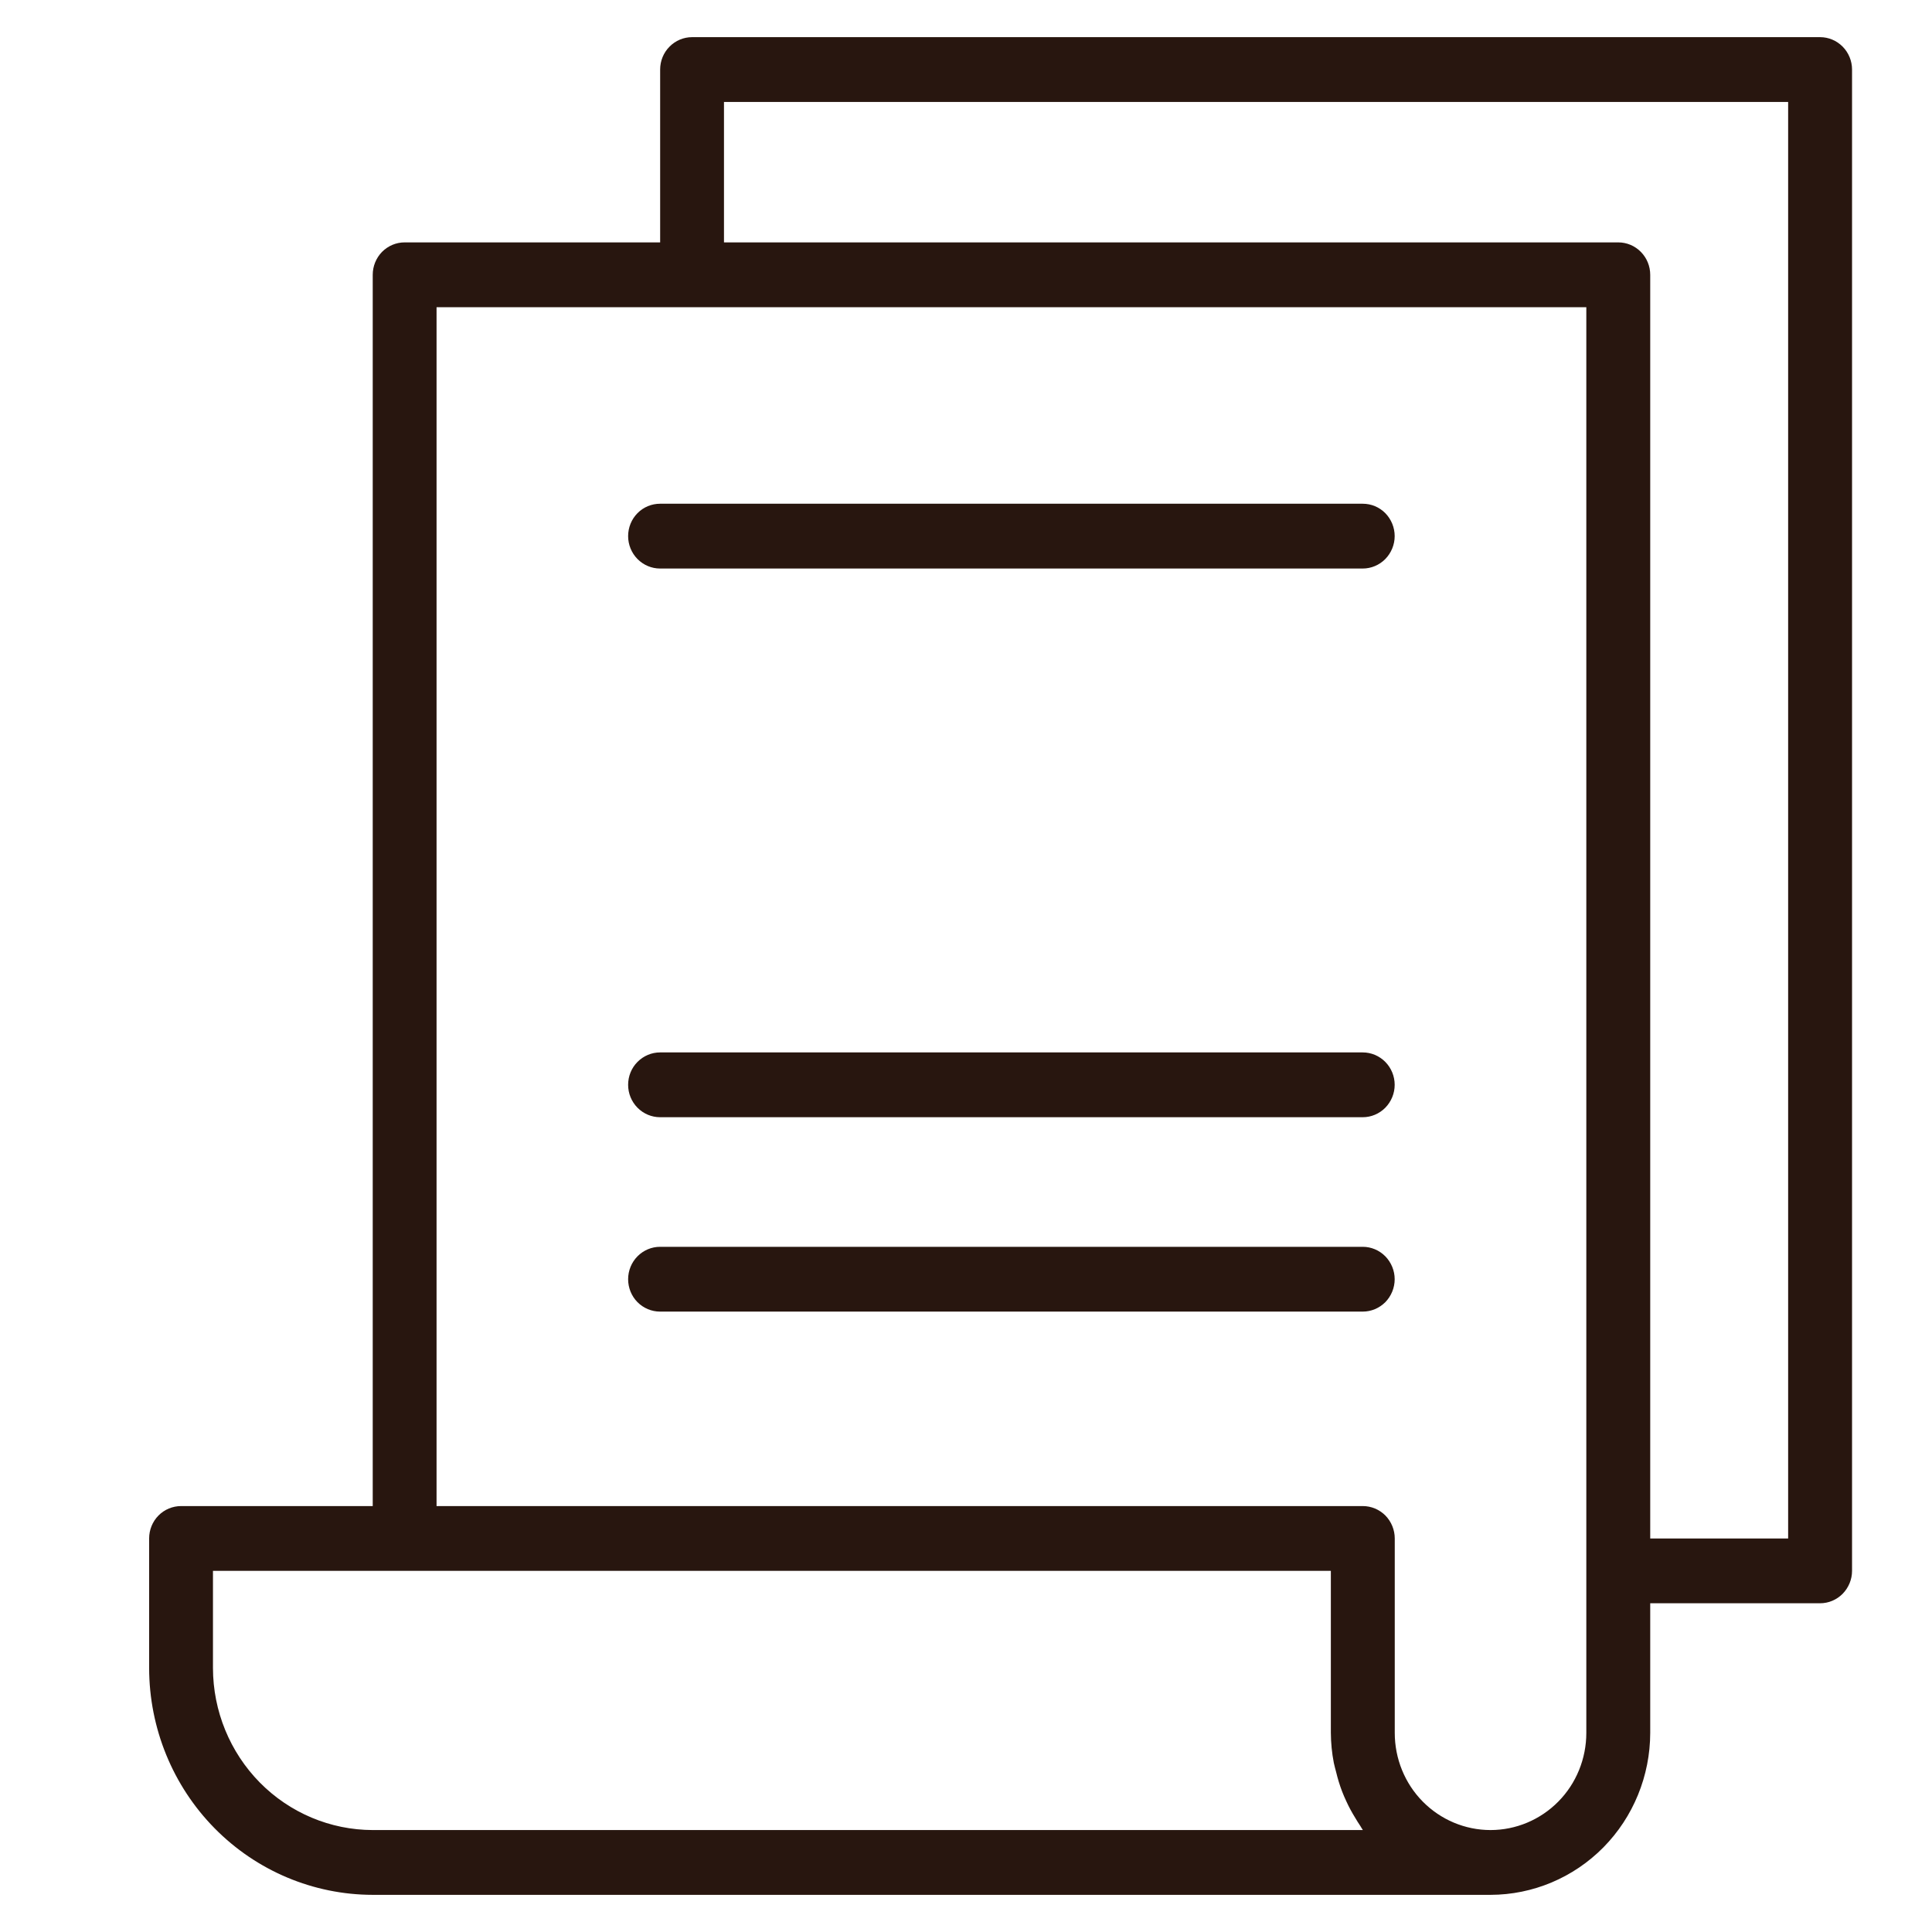
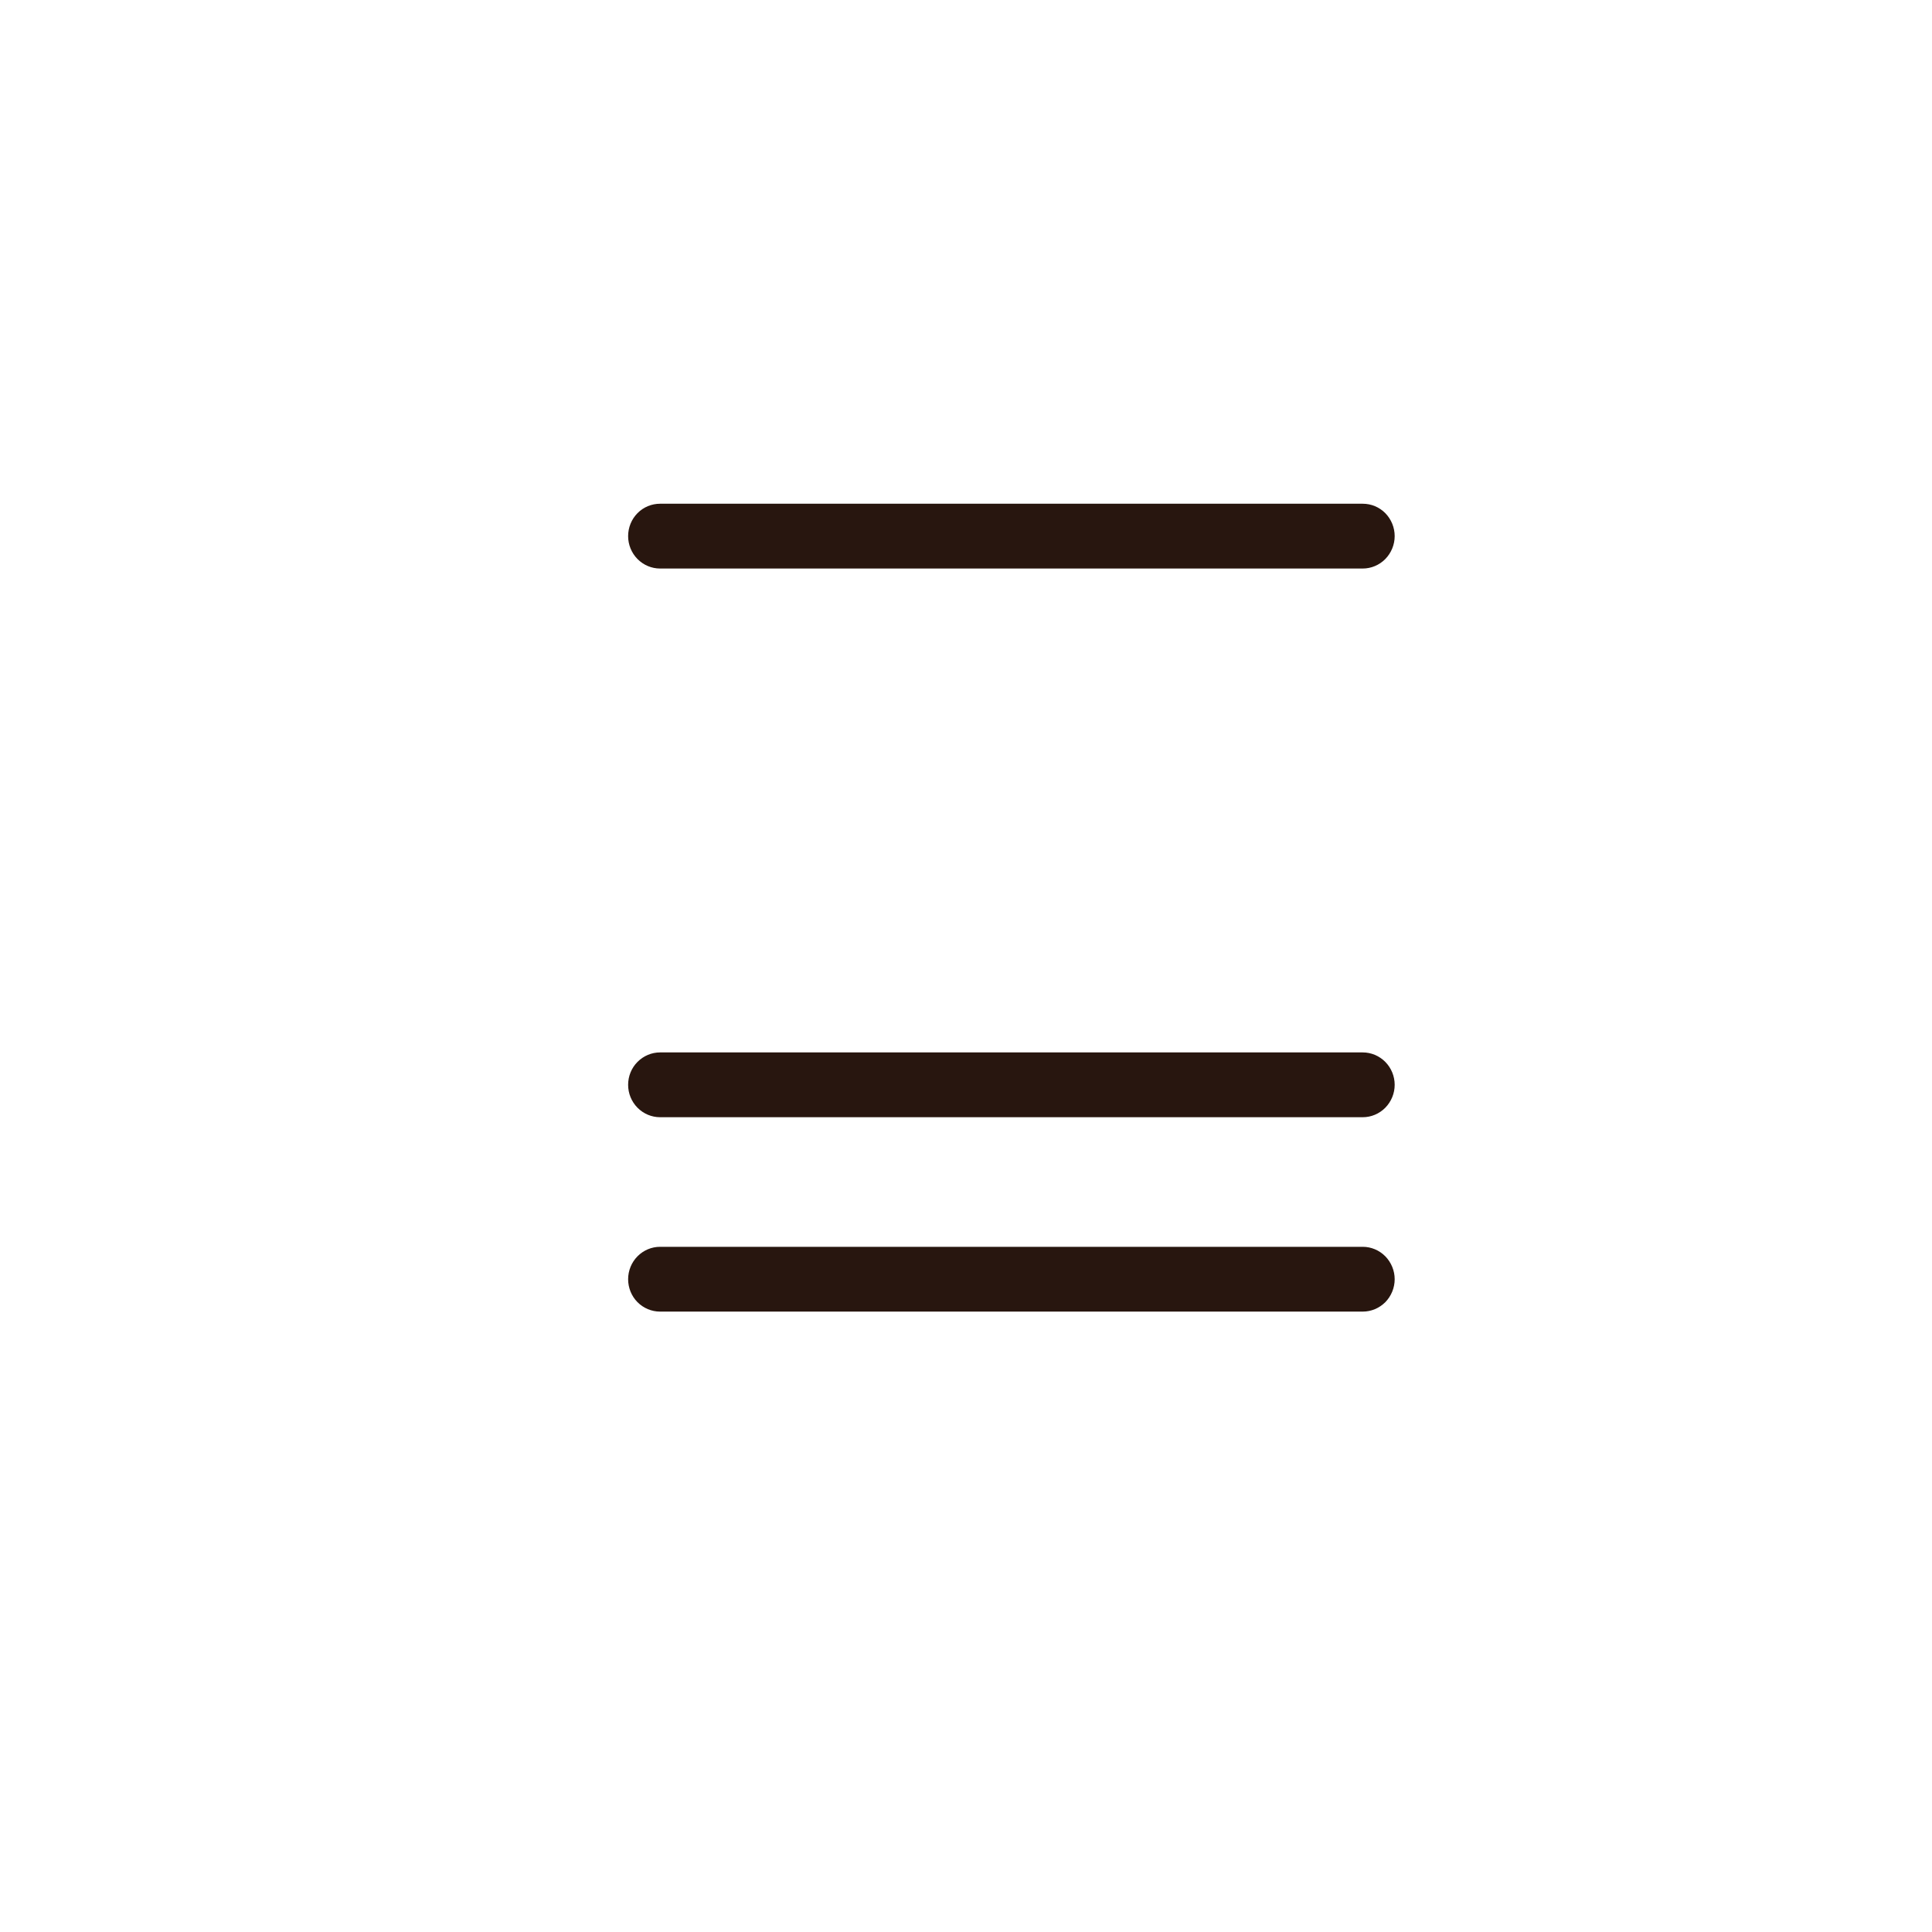
<svg xmlns="http://www.w3.org/2000/svg" width="26" height="26" viewBox="0 0 26 26" fill="none">
  <g clip-path="url(#clip0_175_5783)">
-     <path d="M24.494 0.5H9.314C9.2 0.5 9.09 0.546 9.01 0.628C8.929 0.709 8.884 0.82 8.884 0.936V3.262H5.445C5.331 3.262 5.222 3.308 5.141 3.39C5.061 3.472 5.016 3.583 5.016 3.698V20.268H2.437C2.323 20.268 2.213 20.314 2.133 20.395C2.052 20.477 2.007 20.588 2.007 20.704V22.448C2.008 23.257 2.325 24.033 2.889 24.605C3.453 25.177 4.218 25.499 5.016 25.5H20.059C20.629 25.499 21.175 25.269 21.578 24.861C21.981 24.452 22.207 23.898 22.208 23.32V21.576H24.494C24.608 21.576 24.717 21.53 24.798 21.448C24.878 21.366 24.924 21.255 24.924 21.14V0.936C24.924 0.82 24.878 0.709 24.798 0.628C24.717 0.546 24.608 0.5 24.494 0.5ZM5.016 24.628C4.446 24.627 3.9 24.397 3.497 23.989C3.094 23.58 2.867 23.026 2.866 22.448V21.14H17.91V23.32C17.911 23.456 17.924 23.591 17.95 23.724C17.958 23.766 17.971 23.806 17.981 23.847C18.002 23.935 18.028 24.021 18.06 24.105C18.077 24.15 18.096 24.193 18.116 24.236C18.151 24.314 18.192 24.389 18.237 24.462C18.26 24.5 18.282 24.538 18.308 24.575C18.319 24.592 18.328 24.611 18.341 24.628L5.016 24.628ZM21.348 23.32C21.348 23.667 21.213 24 20.971 24.245C20.729 24.49 20.401 24.628 20.059 24.628C19.717 24.628 19.389 24.49 19.147 24.245C18.905 24 18.77 23.667 18.77 23.32V20.704C18.77 20.588 18.724 20.477 18.644 20.395C18.563 20.314 18.454 20.268 18.34 20.268H5.875V4.134H21.348V23.32ZM24.064 20.704H22.208V3.698C22.208 3.583 22.163 3.472 22.082 3.39C22.002 3.308 21.892 3.262 21.778 3.262H9.743V1.372H24.064V20.704Z" fill="#28160F" />
    <path d="M18.339 14.163H8.883C8.769 14.163 8.66 14.209 8.579 14.291C8.498 14.372 8.453 14.483 8.453 14.599C8.453 14.715 8.498 14.825 8.579 14.907C8.66 14.989 8.769 15.035 8.883 15.035H18.339C18.453 15.035 18.562 14.989 18.643 14.907C18.723 14.825 18.769 14.715 18.769 14.599C18.769 14.483 18.723 14.372 18.643 14.291C18.562 14.209 18.453 14.163 18.339 14.163Z" fill="#28160F" />
    <path d="M18.339 6.779H8.883C8.769 6.779 8.66 6.824 8.579 6.906C8.498 6.988 8.453 7.099 8.453 7.215C8.453 7.33 8.498 7.441 8.579 7.523C8.66 7.605 8.769 7.651 8.883 7.651H18.339C18.453 7.651 18.562 7.605 18.643 7.523C18.723 7.441 18.769 7.33 18.769 7.215C18.769 7.099 18.723 6.988 18.643 6.906C18.562 6.824 18.453 6.779 18.339 6.779Z" fill="#28160F" />
    <path d="M18.339 16.779H8.883C8.769 16.779 8.66 16.825 8.579 16.907C8.498 16.989 8.453 17.1 8.453 17.215C8.453 17.331 8.498 17.442 8.579 17.524C8.66 17.605 8.769 17.651 8.883 17.651H18.339C18.453 17.651 18.562 17.605 18.643 17.524C18.723 17.442 18.769 17.331 18.769 17.215C18.769 17.1 18.723 16.989 18.643 16.907C18.562 16.825 18.453 16.779 18.339 16.779Z" fill="#28160F" />
  </g>
  <defs>
    <clipPath id="clip0_175_5783">
      <rect width="25" height="25" fill="white" transform="translate(0.965 0.5)" />
    </clipPath>
  </defs>
</svg>